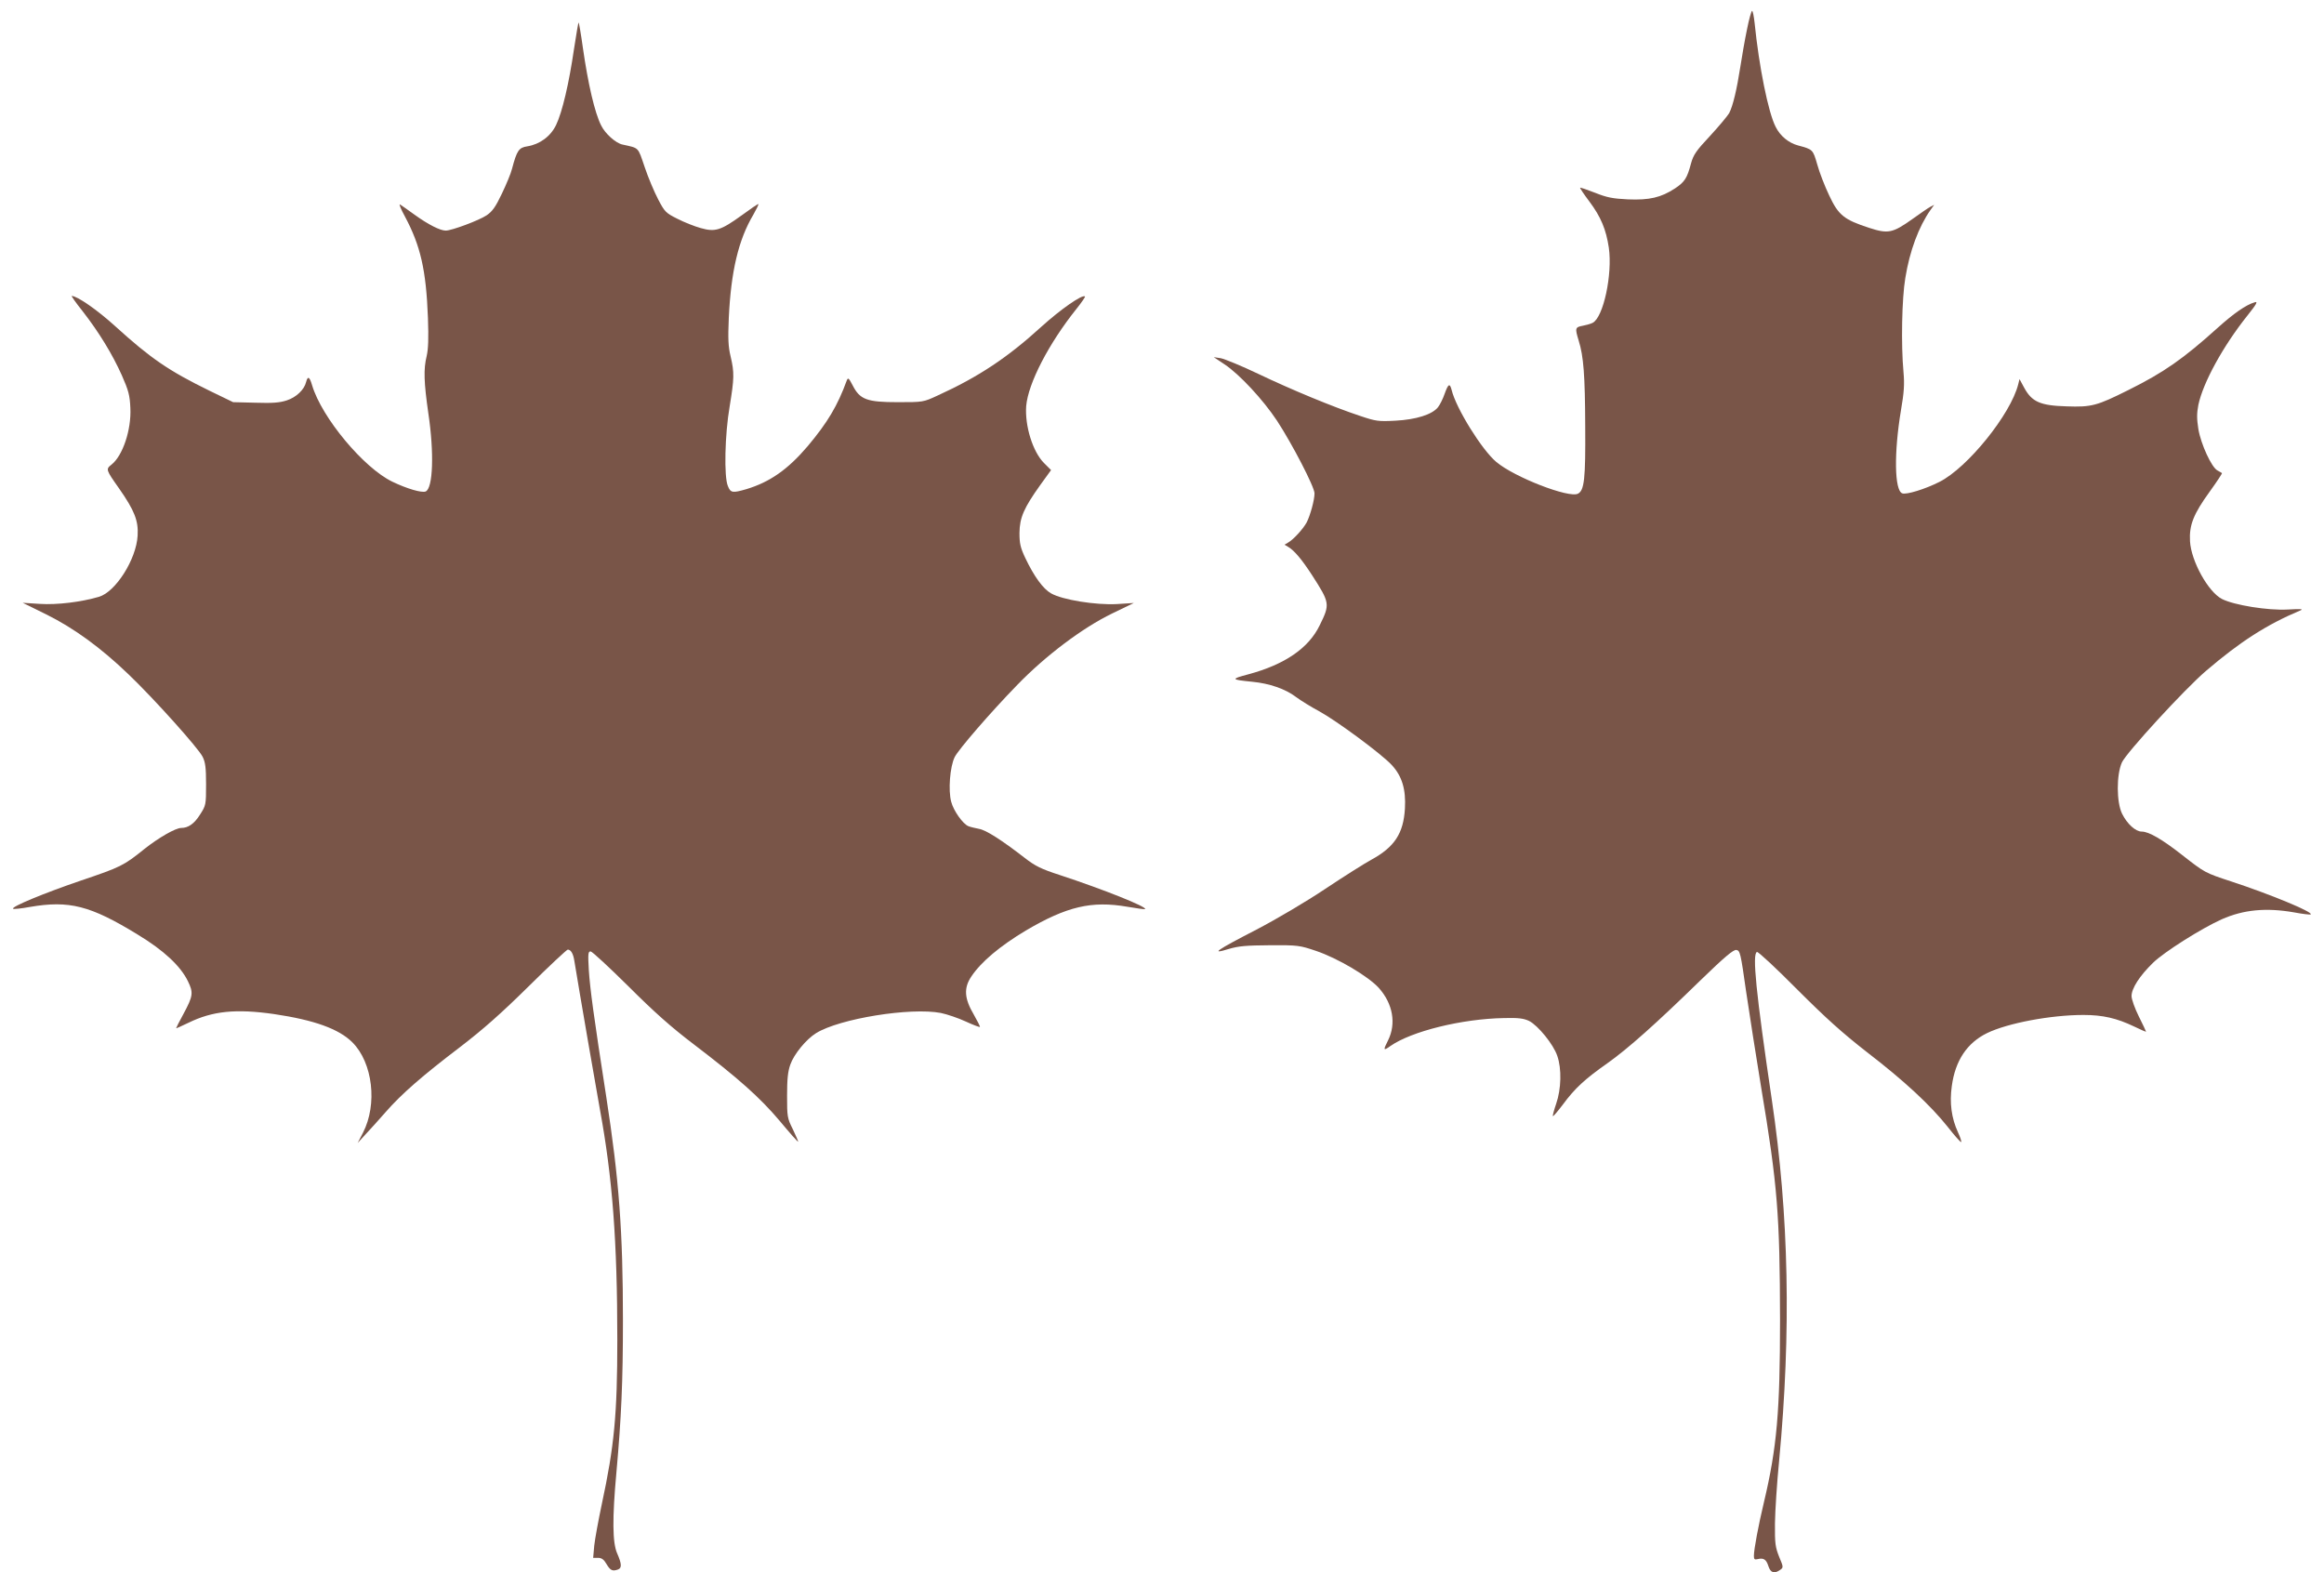
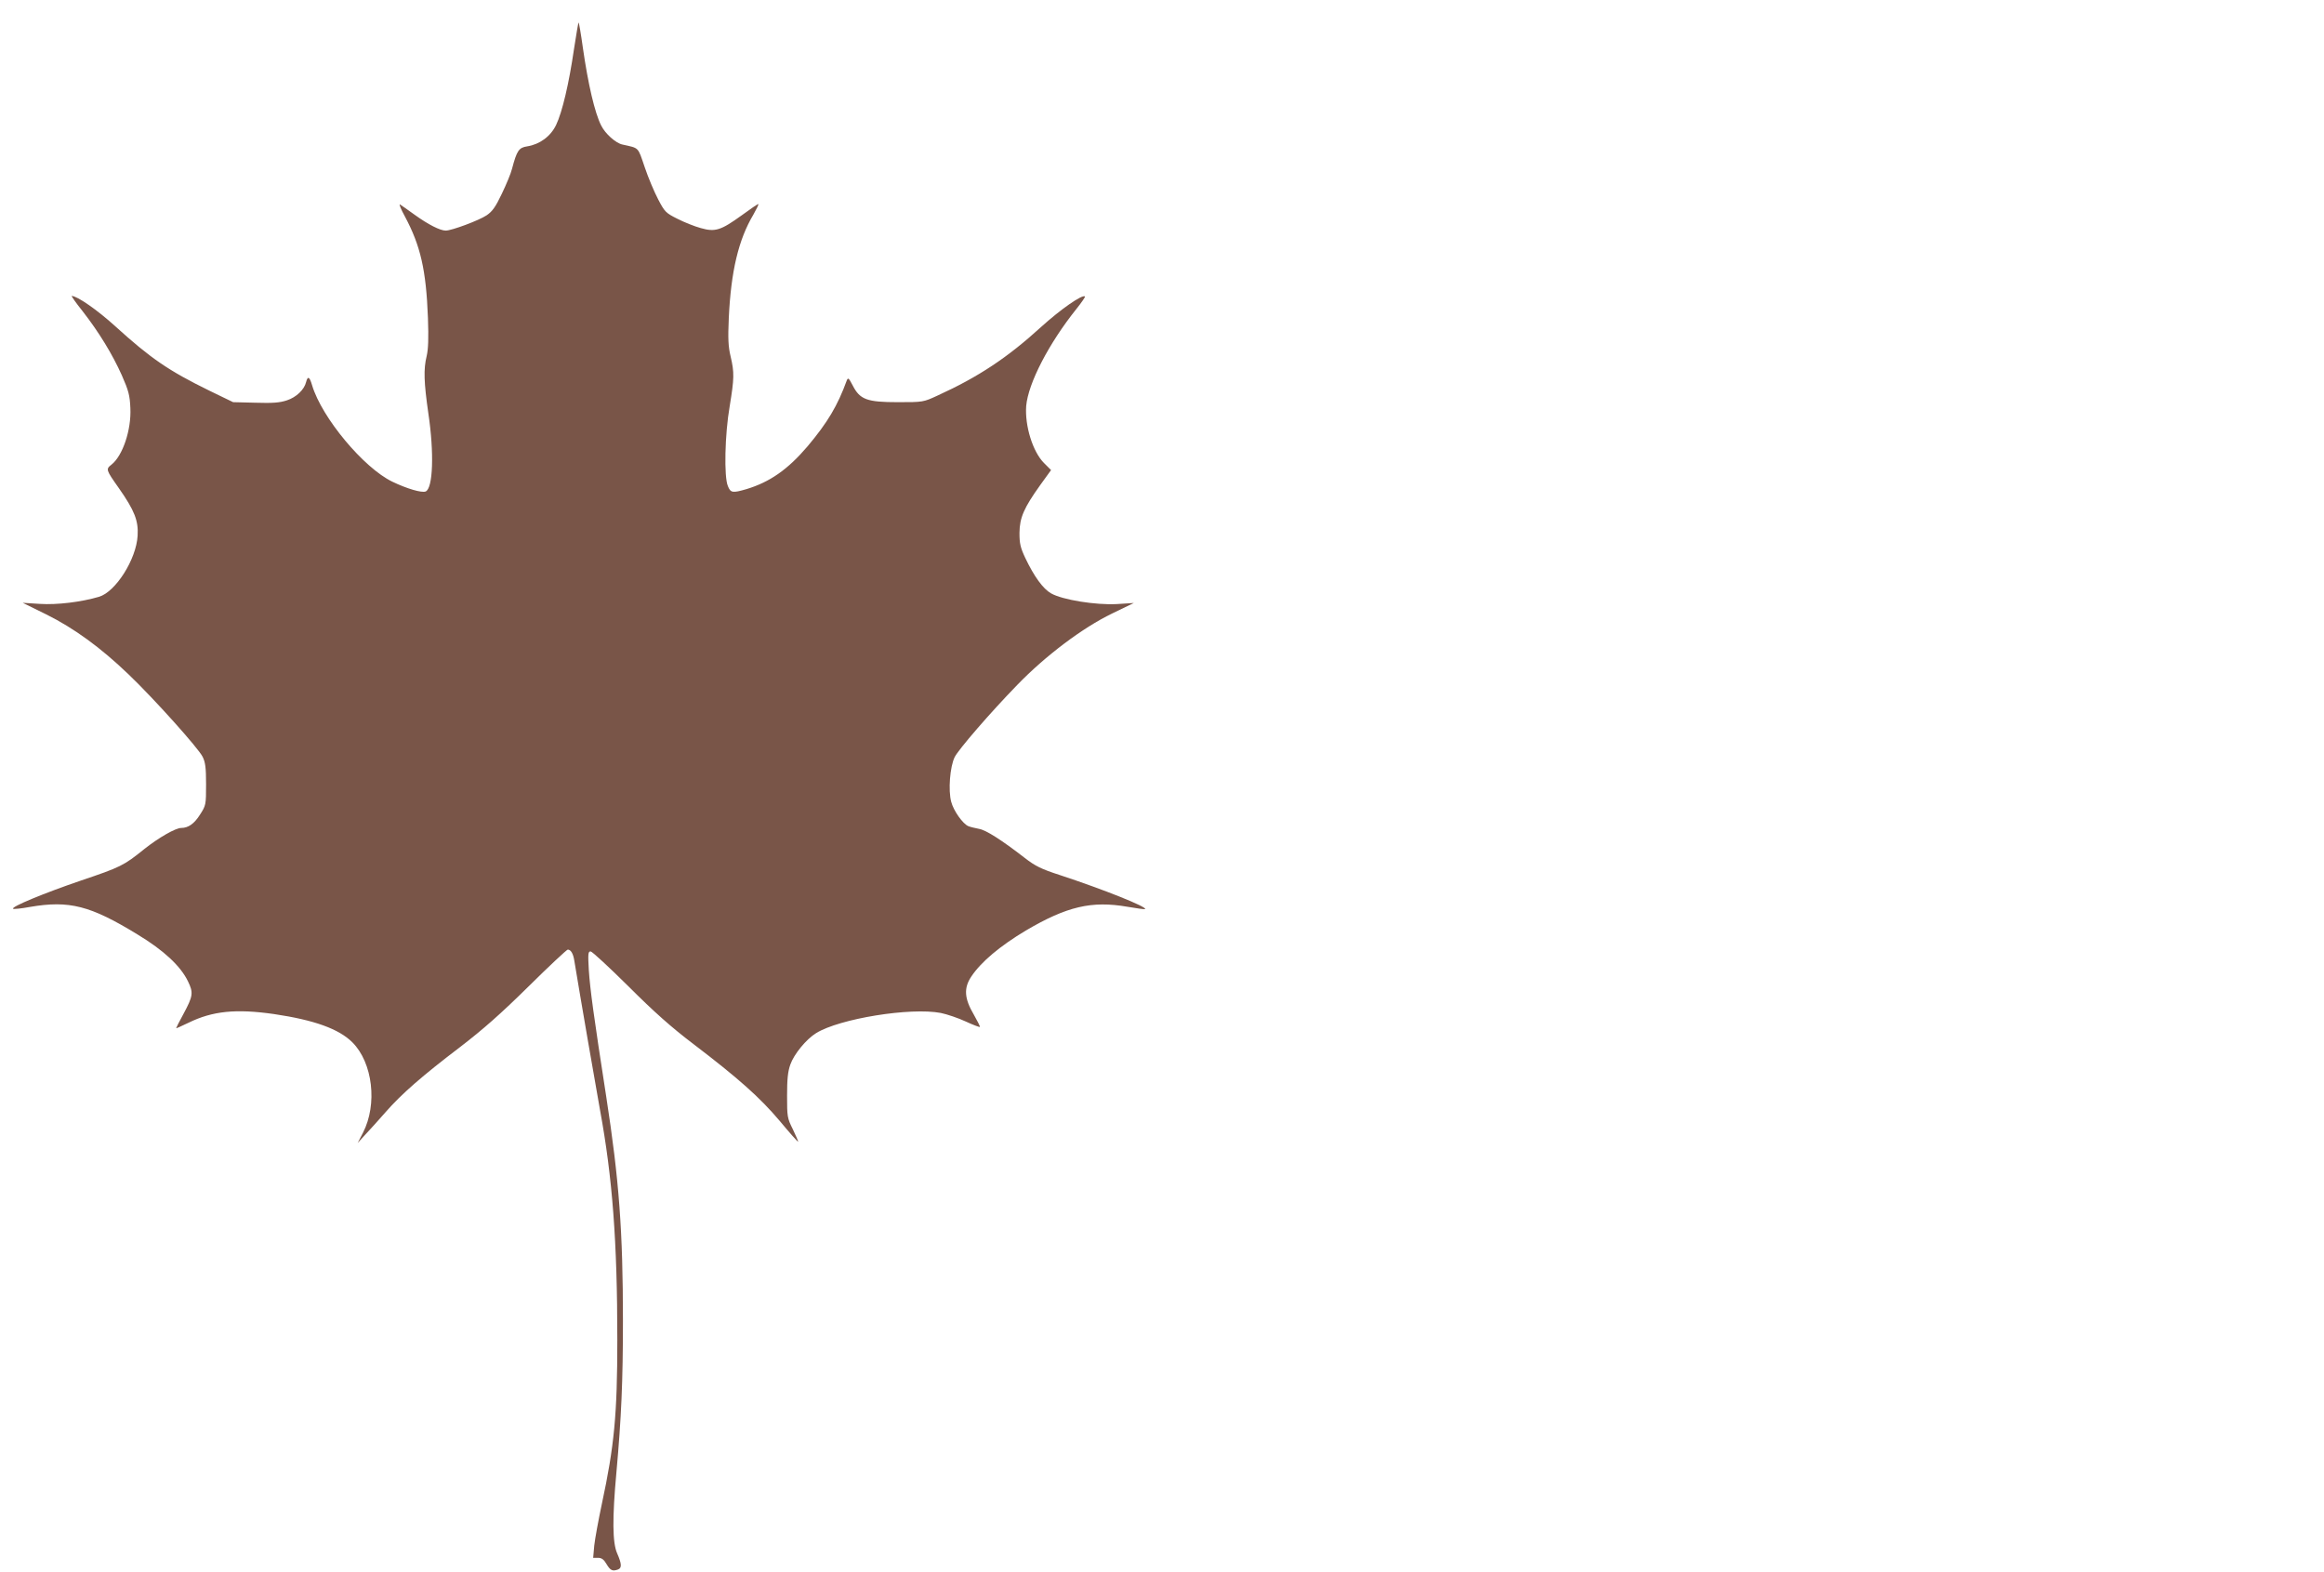
<svg xmlns="http://www.w3.org/2000/svg" version="1.0" width="1280pt" height="866pt" viewBox="0 0 1280 866" preserveAspectRatio="xMidYMid meet">
  <g transform="translate(0,866) scale(0.1,-0.1)" fill="#795548" stroke="none">
-     <path d="M9622 8498 c-12 -57 -28 -150 -37 -208 -19 -122 -40 -212 -61 -253 -9 -15 -56 -72 -105 -125 -76 -81 -92 -104 -105 -151 -22 -83 -35 -103 -89 -139 -77 -50 -140 -65 -259 -60 -83 4 -115 10 -180 36 -44 17 -81 30 -83 28 -2 -2 21 -36 51 -76 63 -84 92 -154 107 -254 21 -147 -30 -384 -89 -414 -9 -5 -34 -12 -54 -16 -43 -8 -44 -13 -23 -82 27 -86 35 -191 36 -473 2 -289 -5 -352 -40 -370 -49 -26 -351 91 -450 175 -79 66 -222 296 -246 397 -10 38 -18 34 -38 -21 -9 -27 -26 -61 -37 -75 -32 -40 -120 -68 -235 -74 -93 -5 -107 -3 -193 26 -151 50 -382 146 -562 232 -92 44 -185 82 -206 86 l-39 6 60 -40 c81 -54 211 -193 289 -311 83 -127 206 -364 206 -399 0 -37 -23 -120 -43 -160 -19 -35 -72 -94 -102 -111 l-20 -12 20 -12 c34 -20 75 -69 131 -155 99 -154 100 -160 43 -276 -61 -127 -193 -217 -394 -271 -98 -26 -96 -29 23 -41 93 -9 181 -39 239 -83 28 -21 87 -57 130 -80 95 -52 343 -235 399 -296 56 -61 78 -133 72 -239 -8 -137 -57 -212 -185 -282 -37 -20 -151 -92 -253 -160 -108 -72 -267 -166 -380 -225 -223 -115 -255 -138 -154 -107 57 17 97 20 229 21 154 1 164 -1 253 -31 119 -40 288 -140 346 -204 78 -87 97 -197 51 -289 -28 -55 -26 -59 13 -31 116 81 393 150 627 154 80 2 107 -2 137 -16 49 -25 134 -129 155 -192 25 -71 22 -183 -6 -264 -12 -35 -20 -65 -18 -68 3 -2 27 27 56 65 64 87 120 139 244 226 113 80 268 218 515 459 132 128 179 167 195 165 21 -3 24 -16 54 -228 18 -124 56 -362 83 -529 90 -537 103 -703 104 -1281 0 -502 -17 -702 -89 -1005 -30 -125 -55 -259 -55 -294 0 -19 4 -22 21 -18 32 8 47 -1 59 -39 12 -37 33 -43 65 -20 18 13 18 15 -6 72 -21 53 -24 73 -23 184 1 69 11 224 23 345 67 712 54 1353 -40 1986 -88 595 -109 807 -82 816 7 2 106 -90 220 -205 161 -161 249 -240 386 -347 203 -156 349 -291 445 -412 36 -46 69 -83 73 -83 4 0 -3 24 -17 54 -36 78 -47 162 -34 254 19 141 84 238 194 292 113 55 351 100 531 100 107 0 184 -18 278 -63 37 -18 67 -31 67 -29 0 2 -18 40 -40 84 -22 44 -40 95 -40 112 0 42 44 111 118 183 60 59 267 190 379 240 120 53 244 65 398 38 48 -9 90 -14 92 -11 13 13 -221 110 -437 181 -146 48 -146 48 -270 145 -112 88 -185 130 -224 130 -34 0 -80 42 -108 98 -31 63 -32 214 -1 283 24 53 344 402 463 504 187 160 334 255 520 333 19 8 2 9 -70 5 -108 -6 -295 24 -362 58 -76 39 -170 209 -176 318 -5 89 19 150 109 274 39 54 69 100 67 101 -1 2 -13 8 -25 15 -32 17 -91 144 -105 228 -9 58 -9 85 0 133 26 123 136 324 271 493 51 64 58 78 39 72 -48 -14 -115 -61 -203 -140 -191 -172 -297 -246 -492 -343 -174 -87 -203 -95 -341 -90 -145 4 -191 25 -233 102 l-26 48 -7 -28 c-41 -165 -279 -460 -434 -538 -79 -40 -183 -72 -205 -63 -43 16 -46 224 -7 457 17 99 20 143 14 210 -14 153 -9 407 10 519 24 149 74 283 139 375 l20 28 -21 -11 c-12 -6 -55 -36 -97 -66 -111 -79 -135 -84 -240 -50 -138 45 -169 69 -220 178 -24 50 -54 127 -66 171 -24 83 -24 83 -106 105 -52 14 -98 52 -123 102 -41 79 -92 334 -116 572 -4 37 -10 67 -14 67 -4 0 -17 -46 -28 -102z" />
    <path d="M3161 8387 c-27 -185 -64 -344 -98 -415 -30 -63 -90 -107 -159 -118 -46 -7 -57 -22 -84 -124 -6 -25 -32 -87 -56 -137 -35 -74 -53 -98 -84 -119 -42 -28 -192 -84 -225 -84 -31 0 -96 33 -171 87 -38 28 -75 53 -81 57 -7 4 5 -26 27 -66 86 -161 117 -294 127 -559 4 -112 2 -171 -7 -210 -18 -72 -15 -146 9 -314 33 -219 26 -416 -15 -432 -22 -8 -102 15 -183 54 -158 76 -389 353 -442 531 -14 48 -24 53 -33 18 -10 -42 -54 -84 -106 -101 -39 -13 -78 -16 -173 -13 l-123 3 -130 63 c-225 110 -324 178 -519 355 -99 90 -210 167 -240 167 -3 0 23 -38 60 -84 91 -117 164 -237 216 -353 37 -84 44 -110 47 -180 6 -120 -42 -263 -104 -312 -32 -25 -31 -28 41 -130 86 -123 108 -179 103 -261 -7 -130 -121 -310 -213 -337 -99 -29 -231 -45 -325 -39 l-95 6 130 -64 c153 -76 300 -183 454 -331 139 -133 384 -406 407 -453 15 -30 19 -60 19 -152 0 -113 -1 -116 -33 -166 -32 -51 -65 -74 -104 -74 -31 0 -125 -54 -203 -116 -114 -92 -131 -100 -350 -174 -202 -69 -384 -144 -373 -155 3 -3 45 1 93 10 216 37 332 8 593 -152 144 -87 236 -173 277 -257 31 -64 29 -81 -26 -183 -22 -40 -39 -74 -39 -76 0 -2 30 12 68 30 133 65 261 78 471 48 223 -33 358 -82 432 -156 112 -112 139 -341 58 -498 l-29 -56 42 46 c24 25 74 81 111 123 88 101 203 201 412 360 125 96 224 183 376 333 113 112 211 203 216 203 17 0 30 -22 36 -60 30 -183 123 -722 142 -825 68 -370 95 -720 95 -1265 0 -411 -17 -586 -85 -902 -19 -90 -38 -193 -42 -230 l-6 -68 27 0 c20 0 32 -9 47 -35 21 -35 33 -40 63 -29 22 8 20 32 -5 89 -26 59 -27 194 -4 445 27 300 36 501 36 835 0 493 -21 776 -92 1235 -69 444 -89 592 -96 698 -5 89 -4 102 10 102 8 0 102 -87 209 -193 141 -141 237 -226 357 -317 248 -189 366 -294 475 -423 54 -65 100 -117 102 -115 1 2 -12 32 -29 68 -31 62 -32 69 -32 185 0 90 4 133 18 172 20 57 87 139 142 173 129 80 521 143 687 111 34 -7 96 -28 137 -47 41 -19 76 -32 78 -30 2 2 -13 32 -33 67 -53 90 -57 147 -14 211 54 81 158 168 300 253 226 133 363 165 559 131 52 -9 96 -15 98 -13 12 12 -228 108 -468 187 -105 34 -137 50 -195 95 -128 99 -214 154 -252 160 -20 4 -47 10 -59 15 -30 13 -81 84 -94 134 -17 63 -7 193 19 246 20 41 197 246 345 398 156 161 359 314 522 393 l120 58 -95 -6 c-114 -6 -298 23 -361 59 -44 25 -93 92 -142 195 -27 57 -32 80 -32 138 1 84 24 137 114 263 l60 83 -39 39 c-62 62 -106 205 -98 314 11 125 124 344 277 535 28 35 49 66 47 68 -14 14 -136 -72 -241 -167 -185 -169 -346 -276 -570 -378 -80 -37 -80 -37 -220 -37 -170 0 -209 14 -249 93 -21 40 -25 44 -32 27 -51 -140 -106 -232 -216 -363 -109 -128 -208 -197 -337 -236 -76 -22 -87 -21 -102 17 -22 50 -17 285 10 440 25 153 26 185 5 274 -13 54 -15 97 -10 212 12 256 53 431 136 570 17 30 29 55 27 57 -2 2 -43 -26 -92 -62 -115 -83 -146 -93 -226 -70 -33 9 -91 32 -128 51 -64 32 -70 38 -106 107 -21 40 -55 120 -74 177 -39 114 -29 104 -123 125 -37 8 -95 60 -117 105 -35 69 -72 227 -101 430 -10 73 -21 135 -23 137 -2 2 -13 -65 -26 -149z" />
  </g>
</svg>